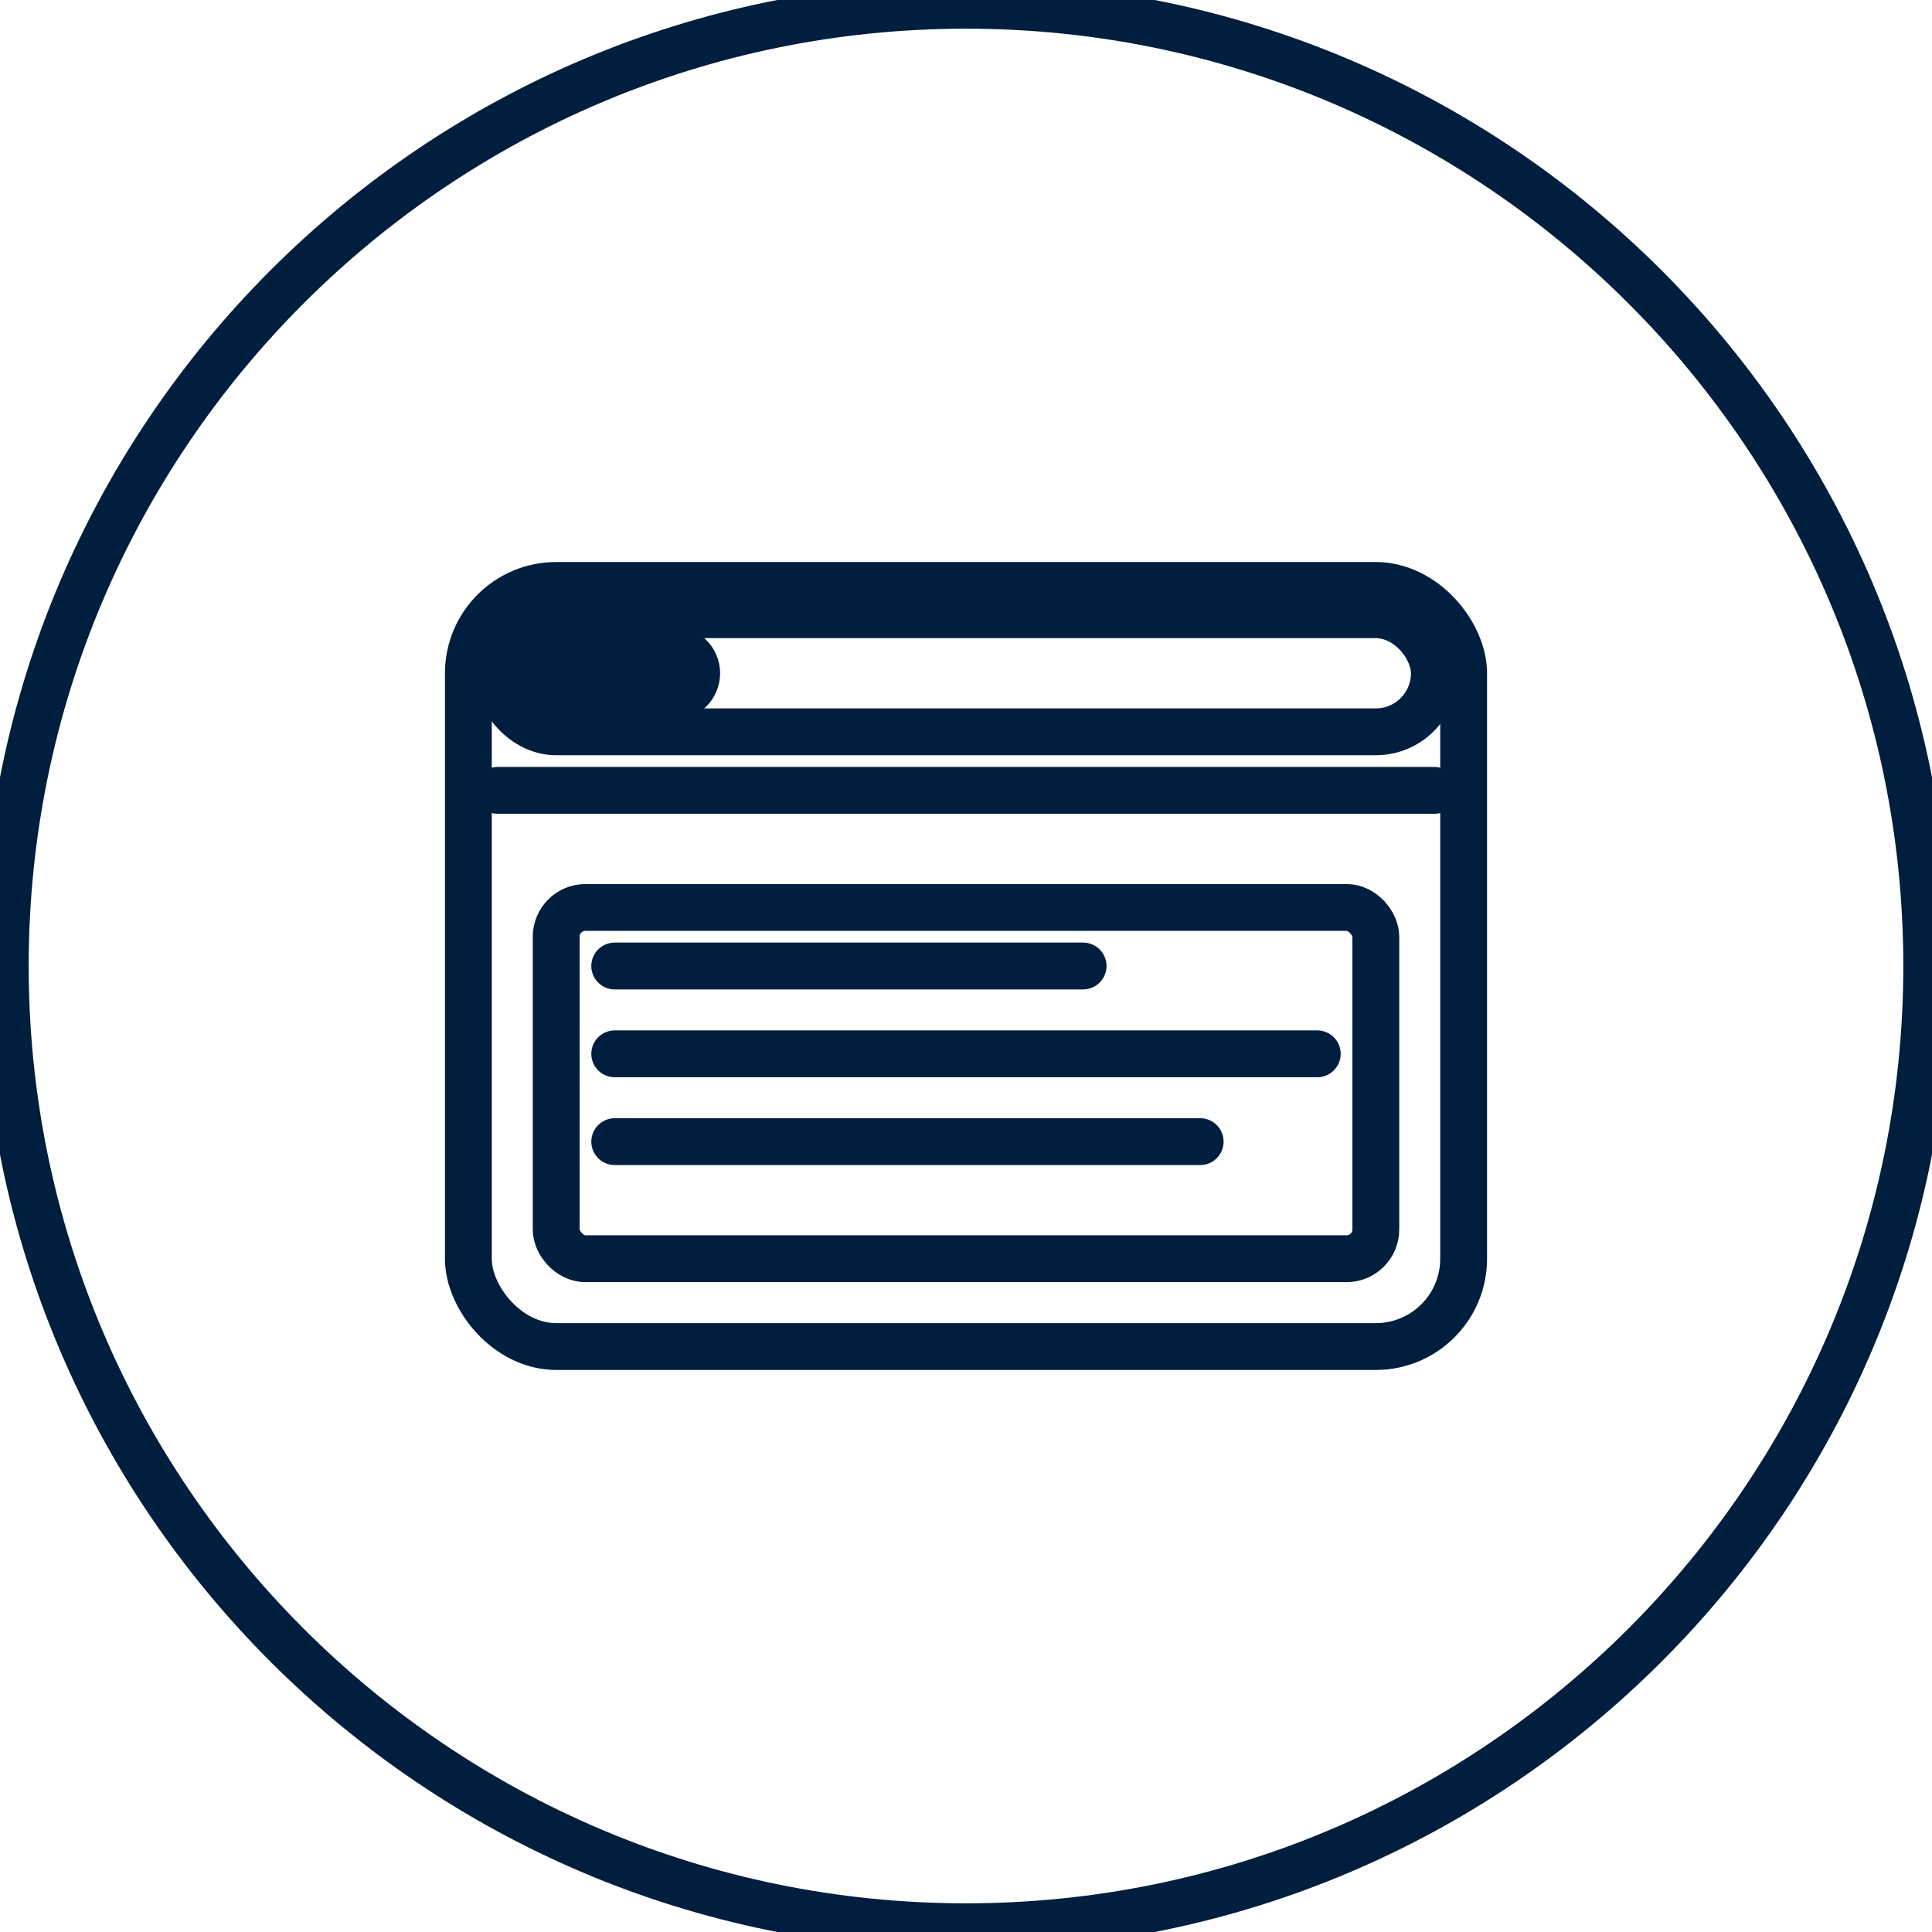
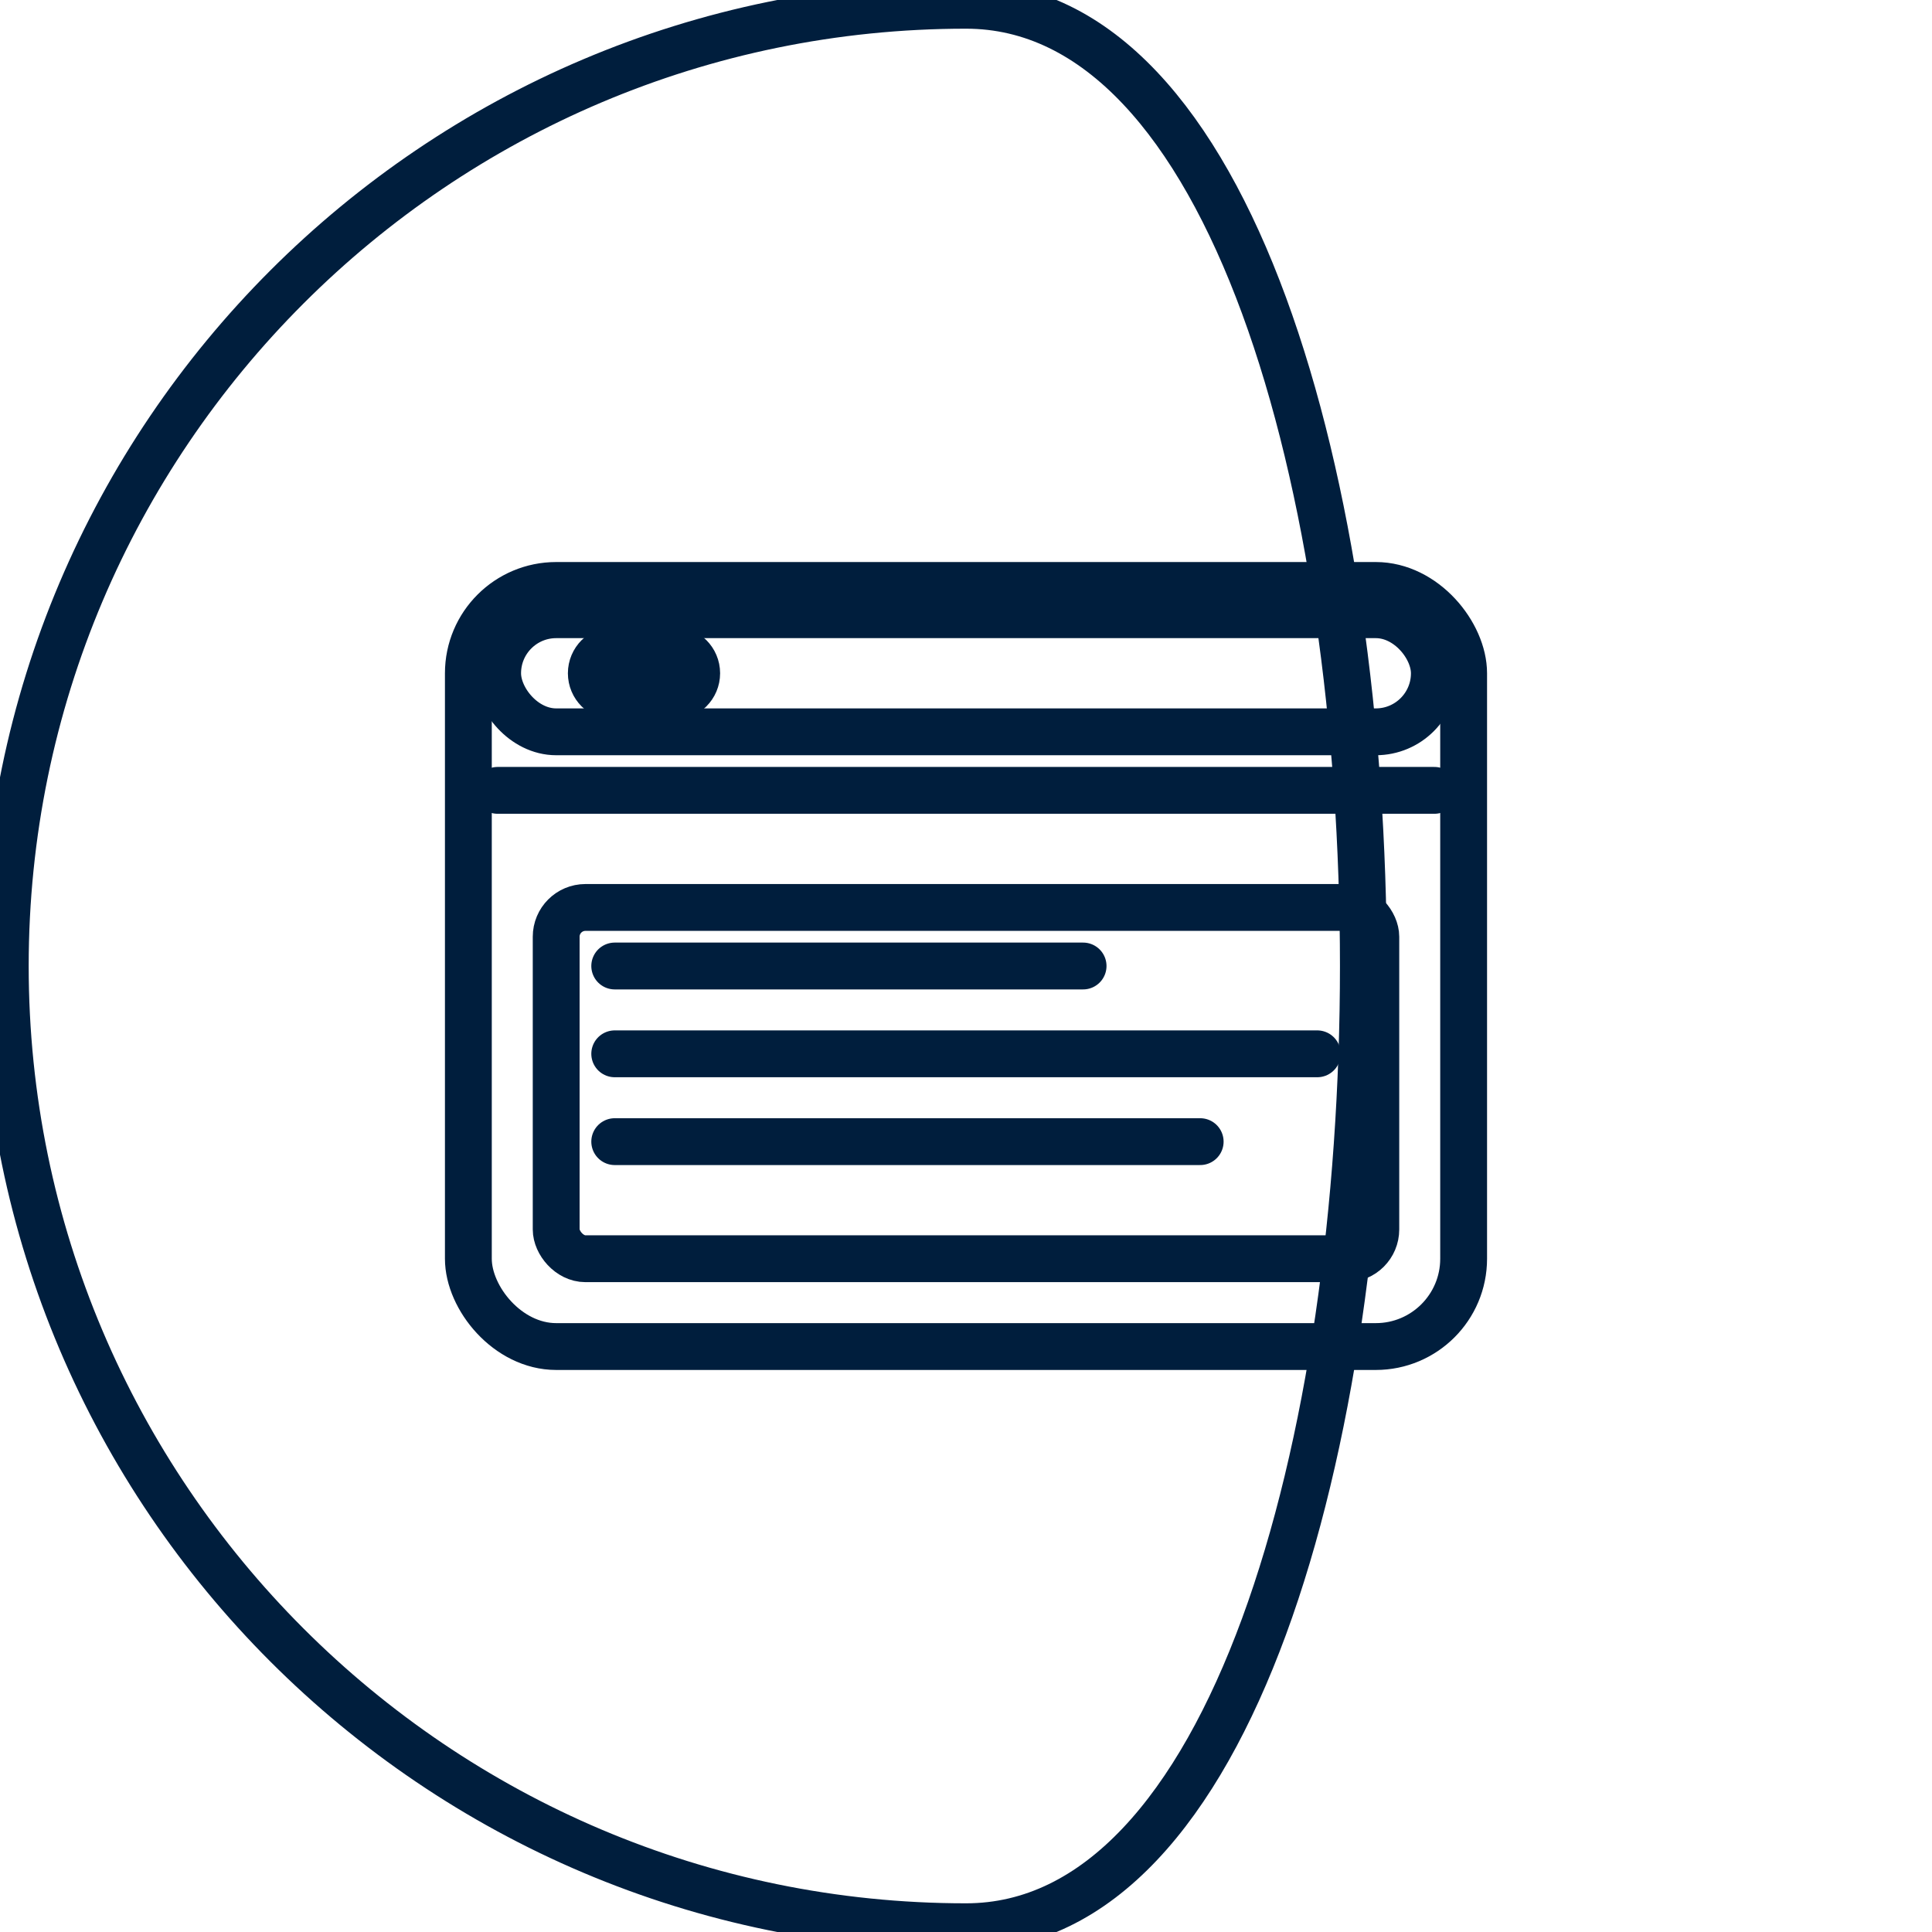
<svg xmlns="http://www.w3.org/2000/svg" id="line-browser-icon" width="100%" height="100%" viewBox="0 0 33 33">
  <defs>
    <style> .browser-line { fill: none; stroke: #2c7be5; stroke-width: 0.8; stroke-linecap: round; stroke-linejoin: round; } </style>
  </defs>
-   <path class="browser-line" d="M16.5,0.09C7.45,0.09,0.09,7.45,0.09,16.5S7.45,32.91,16.5,32.91S32.91,25.55,32.91,16.5S25.55,0.09,16.5,0.09Z" style="stroke: rgb(0, 30, 61);" />
+   <path class="browser-line" d="M16.5,0.09C7.45,0.09,0.09,7.45,0.09,16.5S7.45,32.91,16.5,32.91S25.55,0.09,16.5,0.09Z" style="stroke: rgb(0, 30, 61);" />
  <rect class="browser-line" x="8" y="10" width="17" height="13" rx="1.5" style="stroke: rgb(0, 30, 61);" />
  <rect class="browser-line" x="8.5" y="10.5" width="16" height="2" rx="1" style="stroke: rgb(0, 30, 61);" />
  <line class="browser-line" x1="8.5" y1="13.5" x2="24.5" y2="13.5" style="stroke: rgb(0, 30, 61);" />
-   <circle class="browser-line" cx="9.5" cy="11.5" r="0.4" style="stroke: rgb(0, 30, 61);" />
  <circle class="browser-line" cx="10.5" cy="11.5" r="0.4" style="stroke: rgb(0, 30, 61);" />
  <circle class="browser-line" cx="11.5" cy="11.5" r="0.4" style="stroke: rgb(0, 30, 61);" />
  <rect class="browser-line" x="9.5" y="15.5" width="14" height="6" rx="0.5" style="stroke: rgb(0, 30, 61);" />
  <line class="browser-line" x1="10.5" y1="16.5" x2="18.5" y2="16.5" style="stroke: rgb(0, 30, 61);" />
  <line class="browser-line" x1="10.5" y1="18" x2="22.5" y2="18" style="stroke: rgb(0, 30, 61);" />
  <line class="browser-line" x1="10.5" y1="19.5" x2="20.5" y2="19.5" style="stroke: rgb(0, 30, 61);" />
</svg>